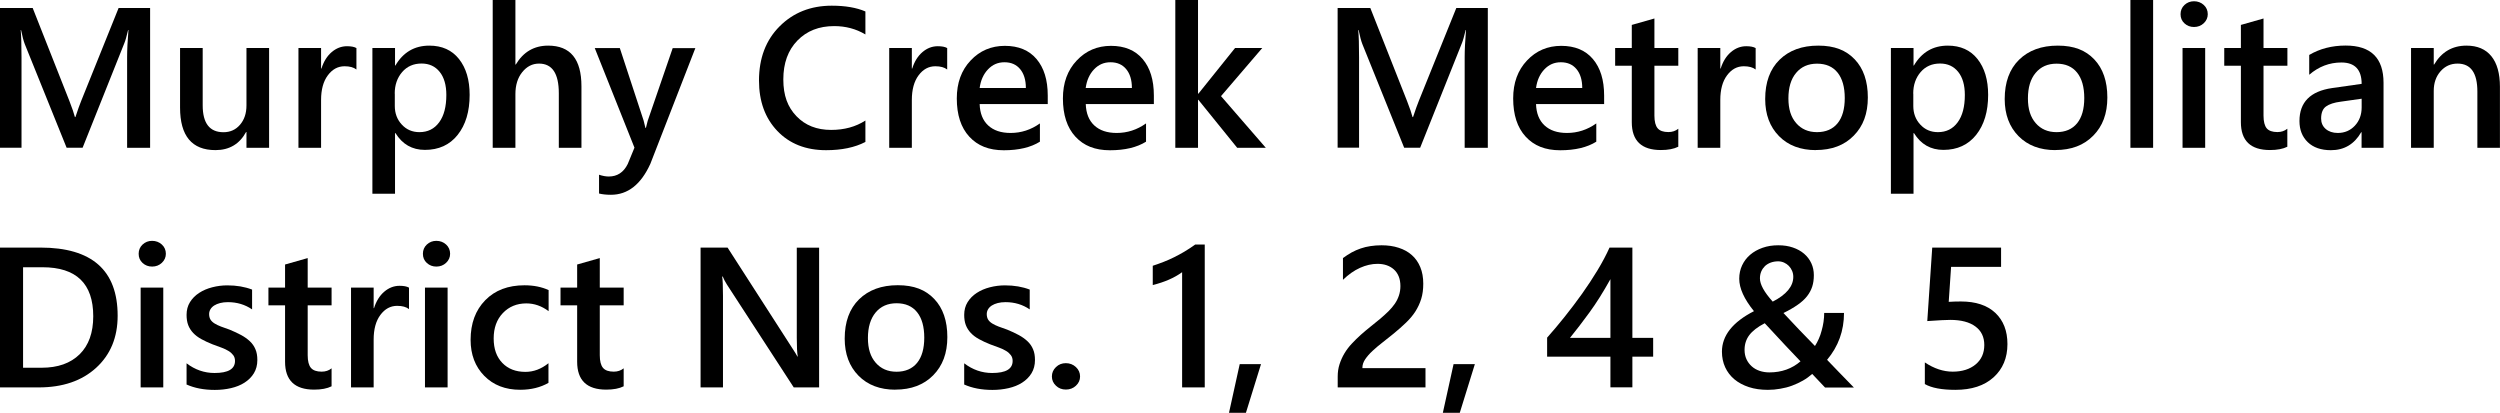
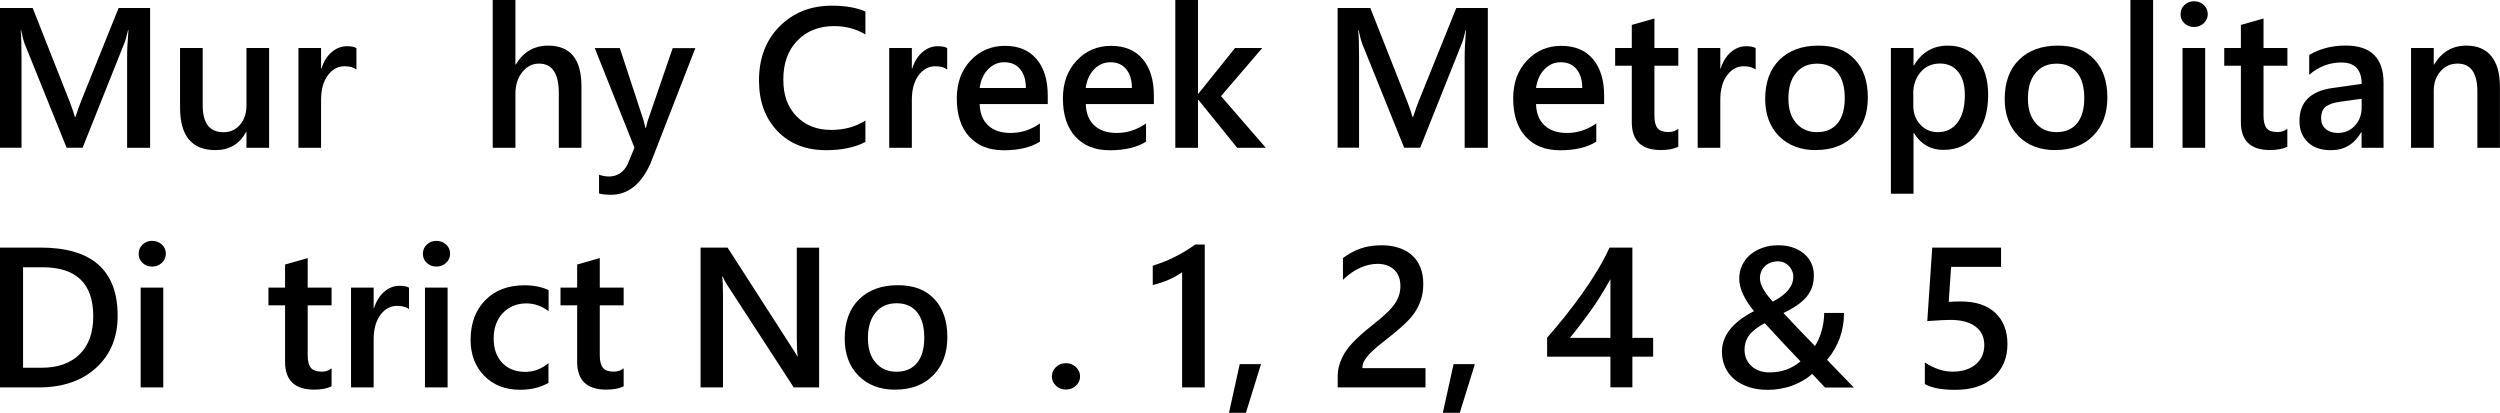
<svg xmlns="http://www.w3.org/2000/svg" id="Layer_2" viewBox="0 0 338.08 55.81">
  <g id="Layer_1-2" data-name="Layer_1">
    <g>
      <path d="M20.3,19.99h-3.11V7.75c0-1,.06-2.23.18-3.68h-.05c-.19.83-.36,1.42-.51,1.78l-5.64,14.13h-2.16L3.35,5.96c-.16-.41-.33-1.04-.5-1.89h-.05c.07.76.11,1.99.11,3.7v12.21H0V1.08h4.42l4.97,12.59c.38.97.62,1.69.74,2.16h.07c.33-.99.59-1.73.79-2.21L16.04,1.08h4.26v18.91Z" />
      <path d="M36.39,19.99h-3.06v-2.14h-.05c-.89,1.63-2.27,2.45-4.14,2.45-3.19,0-4.79-1.92-4.79-5.75V6.49h3.06v7.75c0,2.43.94,3.64,2.81,3.64.91,0,1.65-.33,2.23-1s.88-1.54.88-2.62v-7.77h3.06v13.5Z" />
      <path d="M48.2,9.4c-.37-.29-.9-.44-1.6-.44-.91,0-1.66.41-2.27,1.23s-.91,1.93-.91,3.34v6.46h-3.06V6.49h3.06v2.78h.05c.3-.95.76-1.69,1.38-2.22.62-.53,1.31-.8,2.08-.8.55,0,.98.08,1.27.25v2.9Z" />
-       <path d="M53.47,18h-.05v8.2h-3.06V6.49h3.06v2.37h.05c1.05-1.79,2.58-2.69,4.59-2.69,1.71,0,3.05.6,4.01,1.81s1.44,2.82,1.44,4.85c0,2.25-.54,4.05-1.62,5.41s-2.56,2.03-4.43,2.03c-1.72,0-3.05-.76-3.98-2.27ZM53.39,12.67v1.67c0,.98.31,1.82.94,2.5.63.69,1.43,1.03,2.39,1.03,1.13,0,2.02-.44,2.67-1.33.65-.88.97-2.12.97-3.7,0-1.33-.3-2.37-.9-3.12-.6-.75-1.42-1.13-2.45-1.13-1.09,0-1.97.39-2.63,1.16-.66.77-1,1.74-1,2.9Z" />
      <path d="M78.63,19.99h-3.06v-7.38c0-2.67-.89-4.01-2.68-4.01-.9,0-1.65.39-2.27,1.16s-.92,1.76-.92,2.97v7.26h-3.07V0h3.07v8.73h.05c1.02-1.71,2.48-2.56,4.38-2.56,3,0,4.5,1.83,4.5,5.5v8.32Z" />
      <path d="M94.04,6.49l-6.09,15.66c-1.27,2.79-3.04,4.19-5.33,4.19-.64,0-1.18-.06-1.61-.17v-2.54c.48.16.92.24,1.32.24,1.14,0,2-.56,2.56-1.69l.91-2.21-5.37-13.47h3.39l3.22,9.81c.04.12.11.45.24.98h.07c.04-.2.12-.52.24-.95l3.38-9.83h3.08Z" />
      <path d="M117.02,19.2c-1.42.74-3.19,1.11-5.31,1.11-2.74,0-4.94-.87-6.59-2.6s-2.48-4-2.48-6.82c0-3.02.93-5.47,2.79-7.33,1.86-1.86,4.21-2.79,7.05-2.79,1.83,0,3.34.26,4.55.78v3.11c-1.27-.76-2.68-1.13-4.22-1.13-2.05,0-3.71.65-4.98,1.96s-1.9,3.06-1.9,5.25.59,3.74,1.78,4.98c1.19,1.24,2.75,1.85,4.68,1.85,1.78,0,3.33-.42,4.64-1.27v2.9Z" />
      <path d="M128.09,9.4c-.37-.29-.9-.44-1.6-.44-.91,0-1.66.41-2.27,1.23s-.91,1.93-.91,3.34v6.46h-3.06V6.49h3.06v2.78h.05c.3-.95.76-1.69,1.38-2.22.62-.53,1.31-.8,2.08-.8.55,0,.98.08,1.27.25v2.9Z" />
      <path d="M141.68,14.07h-9.2c.04,1.25.42,2.21,1.15,2.89s1.74,1.02,3.03,1.02c1.44,0,2.76-.43,3.97-1.29v2.47c-1.23.77-2.86,1.16-4.88,1.16s-3.54-.61-4.67-1.84c-1.13-1.23-1.69-2.95-1.69-5.17,0-2.1.62-3.81,1.87-5.13,1.24-1.32,2.79-1.98,4.63-1.98s3.27.59,4.28,1.78,1.52,2.83,1.52,4.94v1.17ZM138.73,11.9c0-1.1-.27-1.95-.78-2.56s-1.21-.92-2.11-.92-1.62.32-2.23.96-.99,1.48-1.13,2.52h6.25Z" />
      <path d="M156.03,14.07h-9.2c.04,1.25.42,2.21,1.15,2.89s1.74,1.02,3.03,1.02c1.44,0,2.76-.43,3.97-1.29v2.47c-1.23.77-2.86,1.16-4.88,1.16s-3.54-.61-4.67-1.84c-1.13-1.23-1.69-2.95-1.69-5.17,0-2.1.62-3.81,1.87-5.13,1.24-1.32,2.79-1.98,4.63-1.98s3.27.59,4.28,1.78,1.52,2.83,1.52,4.94v1.17ZM153.07,11.9c0-1.1-.27-1.95-.78-2.56s-1.21-.92-2.11-.92-1.62.32-2.23.96-.99,1.48-1.13,2.52h6.25Z" />
      <path d="M171.19,19.99h-3.88l-5.25-6.49h-.05v6.49h-3.07V0h3.07v12.67h.05l4.96-6.18h3.68l-5.58,6.51,6.06,6.99Z" />
      <path d="M201.18,19.99h-3.11V7.75c0-1,.06-2.23.18-3.68h-.05c-.19.83-.36,1.42-.51,1.78l-5.64,14.13h-2.16l-5.66-14.03c-.16-.41-.33-1.04-.5-1.89h-.05c.07.76.11,1.99.11,3.7v12.21h-2.9V1.08h4.42l4.97,12.59c.38.97.62,1.69.74,2.16h.07c.33-.99.59-1.73.79-2.21l5.06-12.54h4.26v18.91Z" />
      <path d="M216.92,14.07h-9.2c.04,1.25.42,2.21,1.15,2.89s1.74,1.02,3.03,1.02c1.44,0,2.76-.43,3.97-1.29v2.47c-1.23.77-2.86,1.16-4.88,1.16s-3.54-.61-4.67-1.84c-1.13-1.23-1.69-2.95-1.69-5.17,0-2.1.62-3.81,1.87-5.13,1.24-1.32,2.79-1.98,4.63-1.98s3.27.59,4.28,1.78,1.52,2.83,1.52,4.94v1.17ZM213.97,11.9c0-1.1-.27-1.95-.78-2.56s-1.21-.92-2.11-.92-1.62.32-2.23.96-.99,1.48-1.13,2.52h6.25Z" />
      <path d="M226.96,19.84c-.6.3-1.38.45-2.36.45-2.62,0-3.93-1.26-3.93-3.77v-7.63h-2.25v-2.4h2.25v-3.12l3.06-.87v3.99h3.23v2.4h-3.23v6.75c0,.8.15,1.37.44,1.71s.77.51,1.45.51c.52,0,.97-.15,1.34-.45v2.43Z" />
      <path d="M237.42,9.4c-.37-.29-.9-.44-1.6-.44-.91,0-1.66.41-2.27,1.23s-.91,1.93-.91,3.34v6.46h-3.06V6.49h3.06v2.78h.05c.3-.95.76-1.69,1.38-2.22.62-.53,1.31-.8,2.08-.8.55,0,.97.08,1.27.25v2.9Z" />
      <path d="M245.57,20.3c-2.08,0-3.75-.63-4.99-1.89-1.24-1.26-1.87-2.93-1.87-5.02,0-2.27.65-4.04,1.94-5.31,1.3-1.27,3.04-1.91,5.24-1.91s3.75.62,4.93,1.86,1.77,2.96,1.77,5.15-.63,3.88-1.91,5.17c-1.27,1.3-2.98,1.94-5.12,1.94ZM245.72,8.61c-1.2,0-2.14.42-2.83,1.25-.7.83-1.04,1.99-1.04,3.45s.35,2.53,1.05,3.34c.7.81,1.64,1.22,2.82,1.22s2.13-.4,2.78-1.2c.65-.8.97-1.94.97-3.41s-.32-2.63-.97-3.44c-.65-.81-1.57-1.21-2.78-1.21Z" />
      <path d="M258.82,18h-.05v8.2h-3.06V6.49h3.06v2.37h.05c1.05-1.79,2.58-2.69,4.59-2.69,1.71,0,3.05.6,4.01,1.81s1.44,2.82,1.44,4.85c0,2.25-.54,4.05-1.62,5.41-1.08,1.35-2.56,2.03-4.43,2.03-1.72,0-3.05-.76-3.98-2.27ZM258.74,12.67v1.67c0,.98.31,1.82.94,2.5.63.69,1.43,1.03,2.39,1.03,1.13,0,2.02-.44,2.67-1.33.65-.88.97-2.12.97-3.7,0-1.33-.3-2.37-.9-3.12-.6-.75-1.42-1.13-2.45-1.13-1.09,0-1.97.39-2.63,1.16-.66.77-1,1.74-1,2.9Z" />
      <path d="M277.96,20.3c-2.08,0-3.75-.63-4.99-1.89-1.24-1.26-1.87-2.93-1.87-5.02,0-2.27.65-4.04,1.94-5.31,1.3-1.27,3.04-1.91,5.24-1.91s3.75.62,4.93,1.86,1.77,2.96,1.77,5.15-.63,3.88-1.91,5.17c-1.27,1.3-2.98,1.94-5.12,1.94ZM278.11,8.61c-1.2,0-2.14.42-2.83,1.25-.7.83-1.04,1.99-1.04,3.45s.35,2.53,1.05,3.34c.7.81,1.64,1.22,2.82,1.22s2.13-.4,2.78-1.2c.65-.8.97-1.94.97-3.41s-.32-2.63-.97-3.44c-.65-.81-1.57-1.21-2.78-1.21Z" />
      <path d="M291.17,19.99h-3.07V0h3.07v19.99Z" />
      <path d="M296.7,3.65c-.5,0-.93-.16-1.29-.49-.36-.33-.53-.74-.53-1.24s.18-.92.53-1.25c.36-.33.78-.5,1.29-.5s.96.17,1.32.5.54.75.54,1.25c0,.47-.18.88-.54,1.22s-.8.51-1.32.51ZM298.21,19.99h-3.06V6.49h3.06v13.5Z" />
      <path d="M309.33,19.84c-.6.3-1.38.45-2.36.45-2.62,0-3.93-1.26-3.93-3.77v-7.63h-2.25v-2.4h2.25v-3.12l3.06-.87v3.99h3.23v2.4h-3.23v6.75c0,.8.15,1.37.43,1.71.29.34.77.51,1.45.51.52,0,.97-.15,1.34-.45v2.43Z" />
      <path d="M322.33,19.99h-2.97v-2.11h-.05c-.93,1.62-2.3,2.43-4.1,2.43-1.33,0-2.37-.36-3.12-1.08-.75-.72-1.13-1.67-1.13-2.86,0-2.55,1.47-4.03,4.4-4.46l4.01-.57c0-1.92-.92-2.89-2.74-2.89-1.61,0-3.06.55-4.35,1.66v-2.68c1.42-.84,3.07-1.27,4.93-1.27,3.41,0,5.12,1.68,5.12,5.04v8.78ZM319.37,13.35l-2.83.4c-.88.11-1.54.33-1.98.64-.44.31-.67.86-.67,1.64,0,.57.2,1.04.61,1.4.41.36.96.55,1.64.55.93,0,1.7-.33,2.31-.98.61-.65.92-1.48.92-2.47v-1.17Z" />
      <path d="M338.08,19.99h-3.06v-7.61c0-2.52-.89-3.78-2.68-3.78-.93,0-1.7.35-2.31,1.05-.61.7-.91,1.58-.91,2.64v7.7h-3.07V6.49h3.07v2.24h.05c1.01-1.71,2.47-2.56,4.38-2.56,1.47,0,2.59.48,3.36,1.43s1.16,2.33,1.16,4.13v8.25Z" />
      <path d="M0,52.39v-18.91h5.46c6.97,0,10.45,3.07,10.45,9.22,0,2.92-.97,5.26-2.9,7.03s-4.53,2.66-7.78,2.66H0ZM3.12,36.14v13.59h2.5c2.21,0,3.92-.61,5.15-1.82,1.23-1.21,1.84-2.93,1.84-5.14,0-4.42-2.29-6.63-6.87-6.63h-2.62Z" />
      <path d="M20.57,36.05c-.5,0-.93-.16-1.29-.49-.36-.33-.53-.74-.53-1.24s.18-.92.53-1.25c.36-.33.78-.5,1.29-.5s.96.17,1.32.5.54.75.54,1.25c0,.47-.18.88-.54,1.22s-.8.51-1.32.51ZM22.08,52.39h-3.06v-13.5h3.06v13.5Z" />
-       <path d="M25.23,51.96v-2.83c1.14.87,2.4,1.31,3.78,1.31,1.85,0,2.77-.54,2.77-1.63,0-.31-.08-.57-.24-.78s-.37-.41-.64-.57-.58-.32-.95-.45-.77-.28-1.22-.45c-.55-.22-1.05-.45-1.5-.7s-.81-.52-1.11-.84-.52-.67-.67-1.06-.22-.86-.22-1.38c0-.65.15-1.22.46-1.72s.72-.91,1.24-1.25c.52-.34,1.11-.59,1.77-.76.66-.17,1.34-.26,2.04-.26,1.25,0,2.36.19,3.35.57v2.68c-.95-.65-2.04-.98-3.27-.98-.39,0-.74.04-1.05.12-.31.08-.58.19-.8.33s-.39.31-.51.51c-.12.2-.18.42-.18.65,0,.29.06.54.18.74s.31.38.55.53c.24.15.53.29.87.42.34.13.73.27,1.17.42.58.24,1.1.48,1.56.73.46.25.85.53,1.18.84s.58.67.75,1.08c.18.41.26.89.26,1.46,0,.69-.16,1.28-.47,1.79s-.74.93-1.27,1.27-1.14.58-1.83.74c-.69.16-1.42.24-2.18.24-1.48,0-2.76-.25-3.84-.74Z" />
      <path d="M44.84,52.24c-.6.3-1.38.45-2.36.45-2.62,0-3.93-1.26-3.93-3.77v-7.63h-2.25v-2.4h2.25v-3.12l3.06-.87v3.99h3.23v2.4h-3.23v6.75c0,.8.15,1.37.44,1.71s.77.51,1.45.51c.52,0,.97-.15,1.34-.45v2.43Z" />
      <path d="M55.31,41.8c-.37-.29-.9-.44-1.6-.44-.91,0-1.66.41-2.27,1.23s-.91,1.93-.91,3.34v6.46h-3.06v-13.5h3.06v2.78h.05c.3-.95.76-1.69,1.38-2.22.62-.53,1.31-.8,2.08-.8.55,0,.98.08,1.27.25v2.9Z" />
      <path d="M59.01,36.05c-.5,0-.93-.16-1.29-.49-.36-.33-.53-.74-.53-1.24s.18-.92.53-1.25c.36-.33.78-.5,1.29-.5s.96.17,1.32.5.54.75.54,1.25c0,.47-.18.88-.54,1.22s-.8.51-1.32.51ZM60.53,52.39h-3.06v-13.5h3.06v13.5Z" />
      <path d="M74.18,51.77c-1.08.62-2.36.94-3.84.94-2,0-3.62-.63-4.85-1.88-1.23-1.25-1.85-2.88-1.85-4.87,0-2.22.66-4.01,1.98-5.36,1.32-1.35,3.09-2.02,5.31-2.02,1.23,0,2.32.22,3.26.65v2.85c-.94-.7-1.94-1.05-3.01-1.05-1.29,0-2.35.44-3.18,1.31s-1.24,2.02-1.24,3.43.39,2.5,1.17,3.31c.78.81,1.82,1.21,3.13,1.21,1.1,0,2.14-.39,3.11-1.17v2.66Z" />
      <path d="M84.34,52.24c-.6.3-1.38.45-2.36.45-2.62,0-3.93-1.26-3.93-3.77v-7.63h-2.25v-2.4h2.25v-3.12l3.06-.87v3.99h3.23v2.4h-3.23v6.75c0,.8.15,1.37.44,1.71s.77.51,1.45.51c.52,0,.97-.15,1.34-.45v2.43Z" />
      <path d="M110.77,52.39h-3.43l-9.03-13.9c-.23-.35-.42-.72-.57-1.09h-.08c.07.4.11,1.27.11,2.6v12.39h-3.03v-18.91h3.65l8.73,13.57c.37.56.61.95.71,1.16h.05c-.09-.5-.13-1.35-.13-2.54v-12.18h3.02v18.91Z" />
      <path d="M121.09,52.7c-2.08,0-3.75-.63-4.99-1.89-1.24-1.26-1.87-2.93-1.87-5.02,0-2.27.65-4.04,1.94-5.31,1.3-1.27,3.04-1.91,5.24-1.91s3.75.62,4.93,1.86,1.77,2.96,1.77,5.15-.64,3.88-1.91,5.17-2.98,1.94-5.12,1.94ZM121.24,41.01c-1.2,0-2.14.42-2.83,1.25s-1.04,1.99-1.04,3.45.35,2.53,1.05,3.34c.7.81,1.64,1.22,2.82,1.22s2.13-.4,2.78-1.2c.65-.8.97-1.94.97-3.41s-.32-2.63-.97-3.44c-.65-.81-1.57-1.21-2.78-1.21Z" />
-       <path d="M130.39,51.96v-2.83c1.14.87,2.4,1.31,3.78,1.31,1.85,0,2.77-.54,2.77-1.63,0-.31-.08-.57-.24-.78s-.37-.41-.64-.57-.58-.32-.95-.45-.77-.28-1.22-.45c-.55-.22-1.05-.45-1.5-.7s-.81-.52-1.11-.84-.52-.67-.67-1.06-.22-.86-.22-1.38c0-.65.15-1.22.46-1.72s.72-.91,1.24-1.25c.52-.34,1.11-.59,1.77-.76.66-.17,1.34-.26,2.04-.26,1.25,0,2.36.19,3.35.57v2.68c-.95-.65-2.04-.98-3.27-.98-.39,0-.74.04-1.05.12-.31.08-.58.19-.8.33s-.39.31-.51.51c-.12.2-.18.42-.18.65,0,.29.06.54.18.74s.31.38.55.53c.24.15.53.29.87.42.34.13.73.27,1.17.42.58.24,1.1.48,1.56.73.46.25.85.53,1.18.84s.58.67.75,1.08c.18.41.26.89.26,1.46,0,.69-.16,1.28-.47,1.79s-.74.93-1.27,1.27-1.14.58-1.83.74c-.69.16-1.42.24-2.18.24-1.48,0-2.76-.25-3.84-.74Z" />
      <path d="M144.14,52.68c-.53,0-.98-.17-1.34-.52-.37-.35-.55-.76-.55-1.25s.18-.91.55-1.27.82-.53,1.34-.53.99.18,1.36.53c.37.35.56.77.56,1.27s-.19.9-.56,1.25c-.37.35-.83.52-1.36.52Z" />
      <path d="M162.92,33.06v19.33h-3.06v-15.58c-.55.4-1.15.73-1.79,1.01-.64.28-1.36.52-2.18.73v-2.61c.51-.17,1-.34,1.48-.53s.94-.39,1.4-.62c.46-.23.93-.48,1.4-.76.47-.28.96-.6,1.46-.96h1.29Z" />
      <path d="M170.53,49.24l-2.04,6.58h-2.29l1.45-6.58h2.89Z" />
      <path d="M192.77,52.39h-11.87v-1.46c0-.6.08-1.16.25-1.68.17-.52.39-1.01.67-1.48.28-.46.61-.9.99-1.3.38-.41.78-.8,1.21-1.19.43-.38.87-.75,1.32-1.11.45-.36.89-.71,1.32-1.07.4-.34.77-.68,1.11-1.01.33-.33.62-.67.86-1.02s.42-.72.55-1.11.2-.82.2-1.27c0-.5-.08-.94-.23-1.31s-.37-.69-.65-.94c-.28-.25-.6-.44-.98-.57s-.79-.19-1.24-.19c-.77,0-1.56.18-2.36.54s-1.57.9-2.31,1.62v-2.94c.39-.29.78-.54,1.17-.76.4-.21.8-.4,1.23-.54.42-.15.87-.25,1.33-.32s.96-.11,1.49-.11c.85,0,1.63.11,2.32.34.69.22,1.29.55,1.78.99.49.43.87.98,1.14,1.63s.4,1.4.4,2.24c0,.76-.09,1.45-.28,2.06-.19.61-.46,1.18-.8,1.71s-.77,1.03-1.26,1.5-1.04.96-1.65,1.46c-.51.41-1.02.82-1.52,1.21s-.96.77-1.36,1.15c-.4.37-.73.75-.98,1.12-.25.37-.38.75-.38,1.13v.07h8.53v2.62Z" />
      <path d="M199.45,49.24l-2.04,6.58h-2.29l1.45-6.58h2.89Z" />
      <path d="M220.75,33.48v12.21h2.81v2.54h-2.81v4.15h-2.97v-4.15h-8.56v-2.57c.77-.87,1.57-1.81,2.38-2.83.81-1.01,1.59-2.05,2.35-3.11.75-1.06,1.45-2.12,2.09-3.18s1.18-2.08,1.62-3.06h3.08ZM217.78,45.69v-7.94c-.96,1.72-1.9,3.23-2.84,4.51-.94,1.28-1.81,2.43-2.63,3.43h5.47Z" />
      <path d="M246.8,52.4l-1.73-1.83c-.38.33-.8.64-1.26.9s-.95.49-1.46.68-1.05.33-1.6.42c-.55.1-1.11.15-1.67.15-.95,0-1.81-.12-2.57-.37-.76-.25-1.42-.6-1.96-1.05-.54-.45-.96-1-1.25-1.63-.29-.63-.44-1.34-.44-2.11,0-2.17,1.44-4,4.33-5.48-1.33-1.64-1.99-3.1-1.99-4.38,0-.66.13-1.27.39-1.82.26-.55.62-1.03,1.09-1.43.47-.4,1.02-.71,1.67-.94s1.35-.34,2.12-.34,1.39.1,1.98.3c.59.2,1.1.48,1.52.84s.75.79.98,1.29c.23.5.34,1.03.34,1.61s-.07,1.09-.22,1.55c-.15.46-.38.89-.7,1.3s-.74.79-1.27,1.16-1.16.74-1.92,1.11c.69.75,1.39,1.49,2.1,2.23.71.74,1.43,1.48,2.16,2.23.19-.28.35-.6.51-.95s.29-.72.39-1.11c.11-.39.2-.79.26-1.2.06-.41.09-.82.09-1.21h2.68c0,2.42-.77,4.53-2.29,6.34.4.42.89.94,1.5,1.56s1.31,1.34,2.13,2.19h-3.89ZM243.47,48.85c-1.03-1.06-2.64-2.78-4.82-5.14-.97.5-1.66,1.04-2.09,1.61-.43.57-.64,1.24-.64,2,0,.47.09.89.26,1.26.17.37.41.69.71.96s.65.47,1.06.61c.41.14.85.21,1.33.21,1.65,0,3.05-.5,4.21-1.5ZM242.51,37.45c0-.29-.05-.56-.16-.82s-.26-.48-.44-.67c-.19-.19-.4-.34-.65-.45s-.51-.17-.79-.17c-.37,0-.71.06-1.01.17-.3.11-.56.27-.78.47-.21.21-.38.45-.5.73s-.18.59-.18.94c0,.81.57,1.85,1.73,3.14,1.85-.95,2.78-2.07,2.78-3.35Z" />
      <path d="M260.3,51.95v-2.94c1.24.83,2.5,1.25,3.77,1.25s2.32-.33,3.1-.98,1.17-1.53,1.17-2.62-.4-1.91-1.19-2.5c-.8-.6-1.94-.9-3.42-.9-.51,0-1.54.05-3.1.16l.67-9.94h9.31v2.61h-6.76l-.32,4.73c.61-.04,1.16-.05,1.65-.05,2,0,3.55.51,4.65,1.54,1.09,1.03,1.64,2.43,1.64,4.22,0,1.87-.63,3.37-1.88,4.5-1.25,1.13-2.97,1.69-5.16,1.69-1.85,0-3.22-.26-4.13-.78Z" />
    </g>
  </g>
</svg>